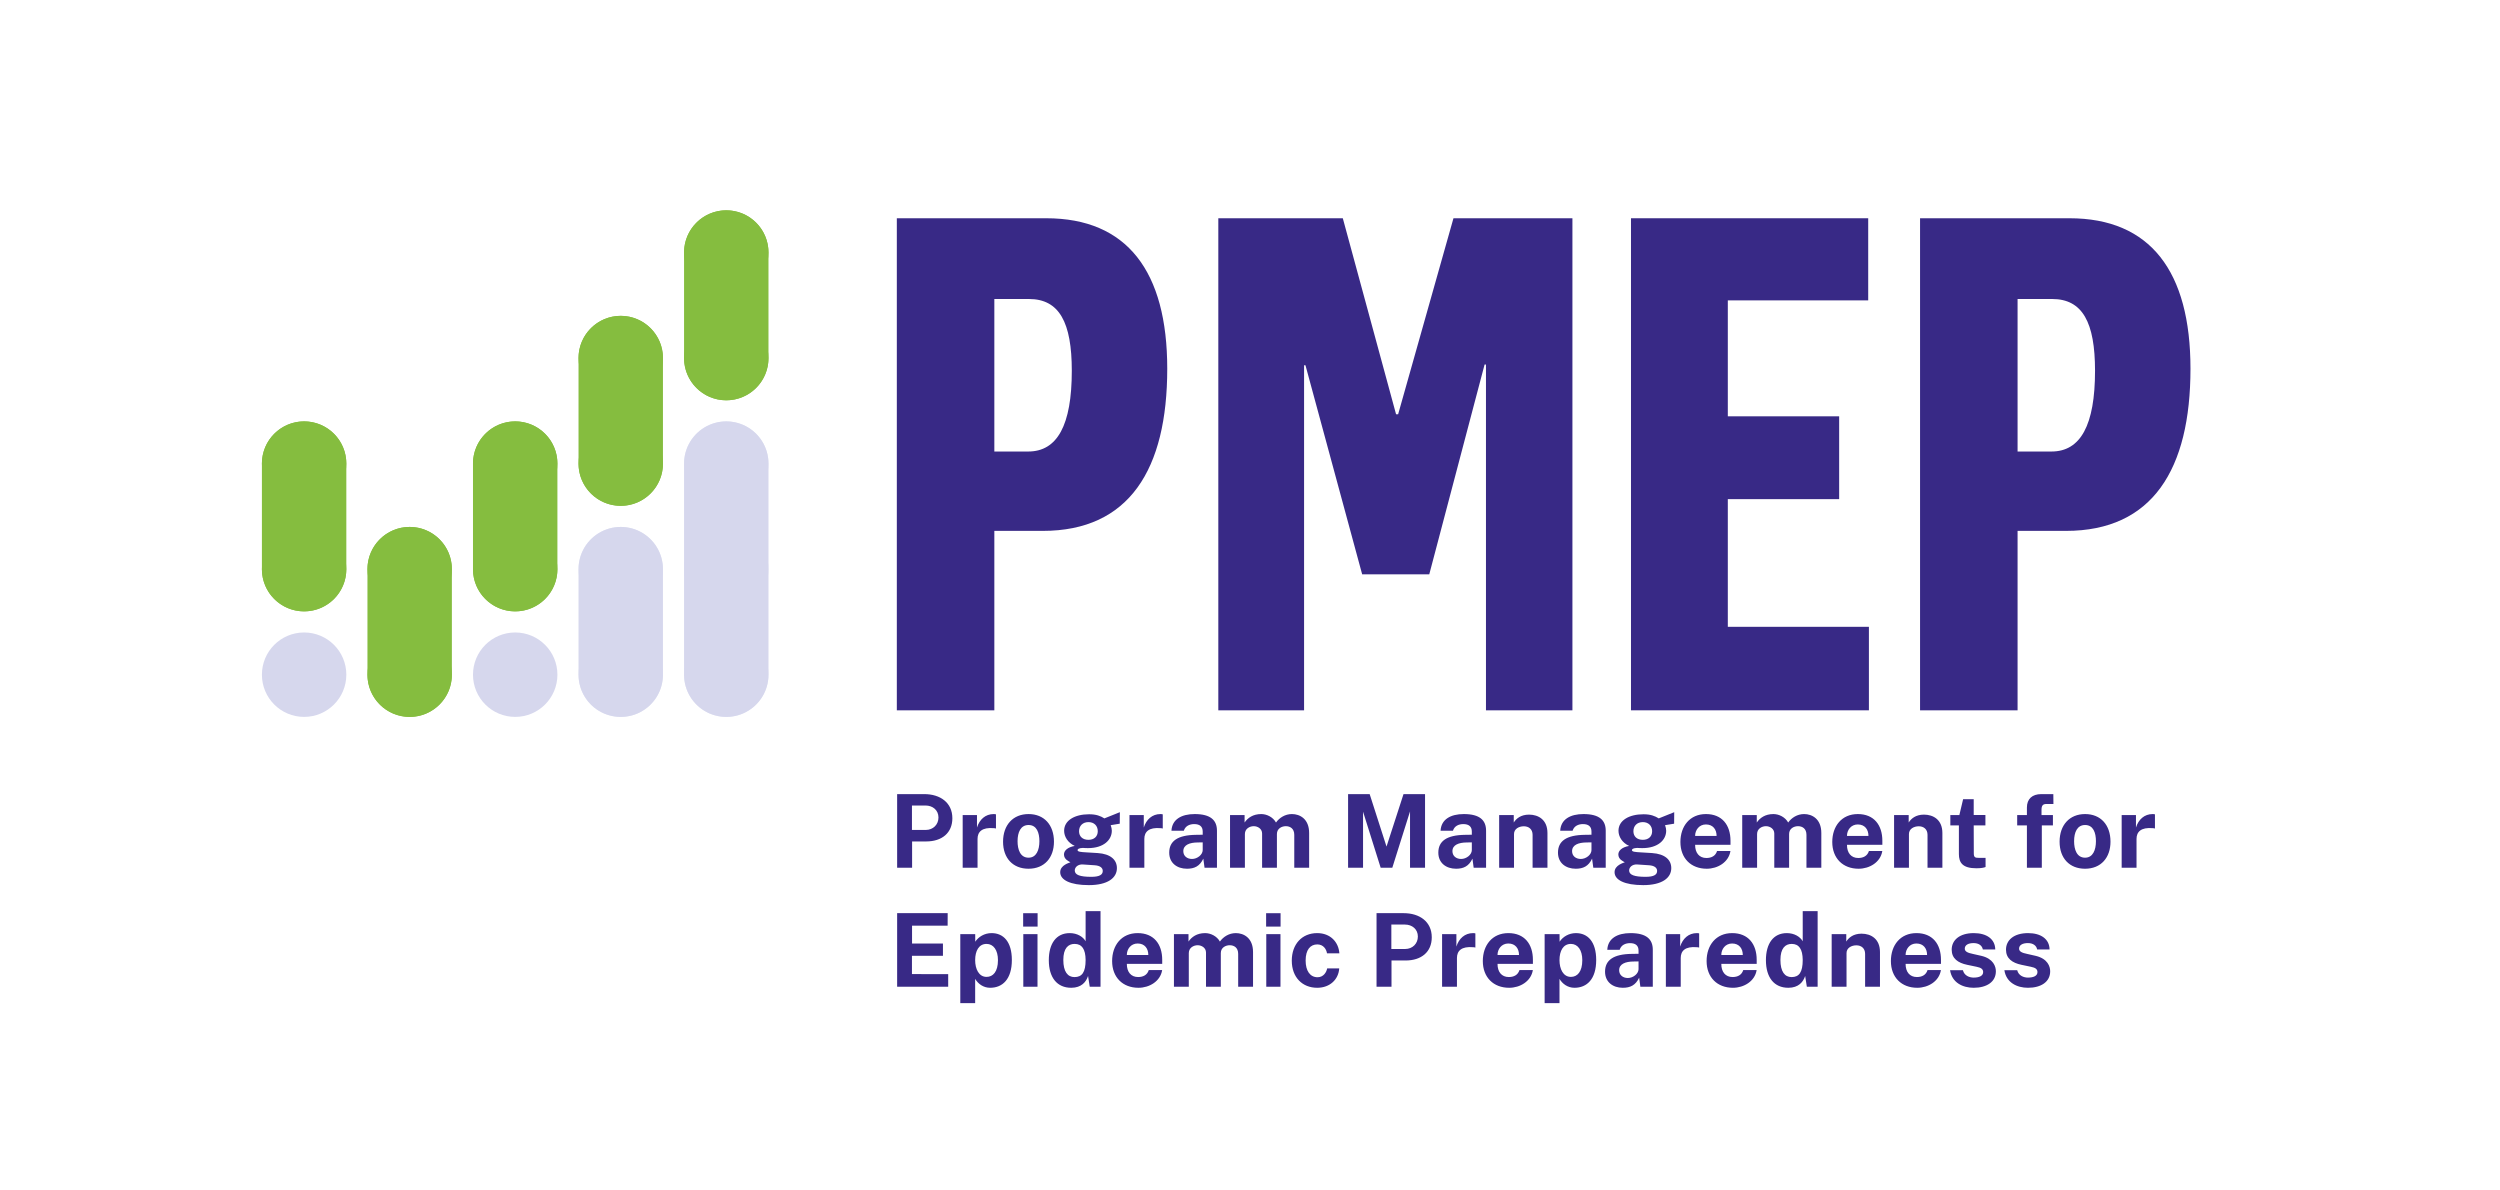
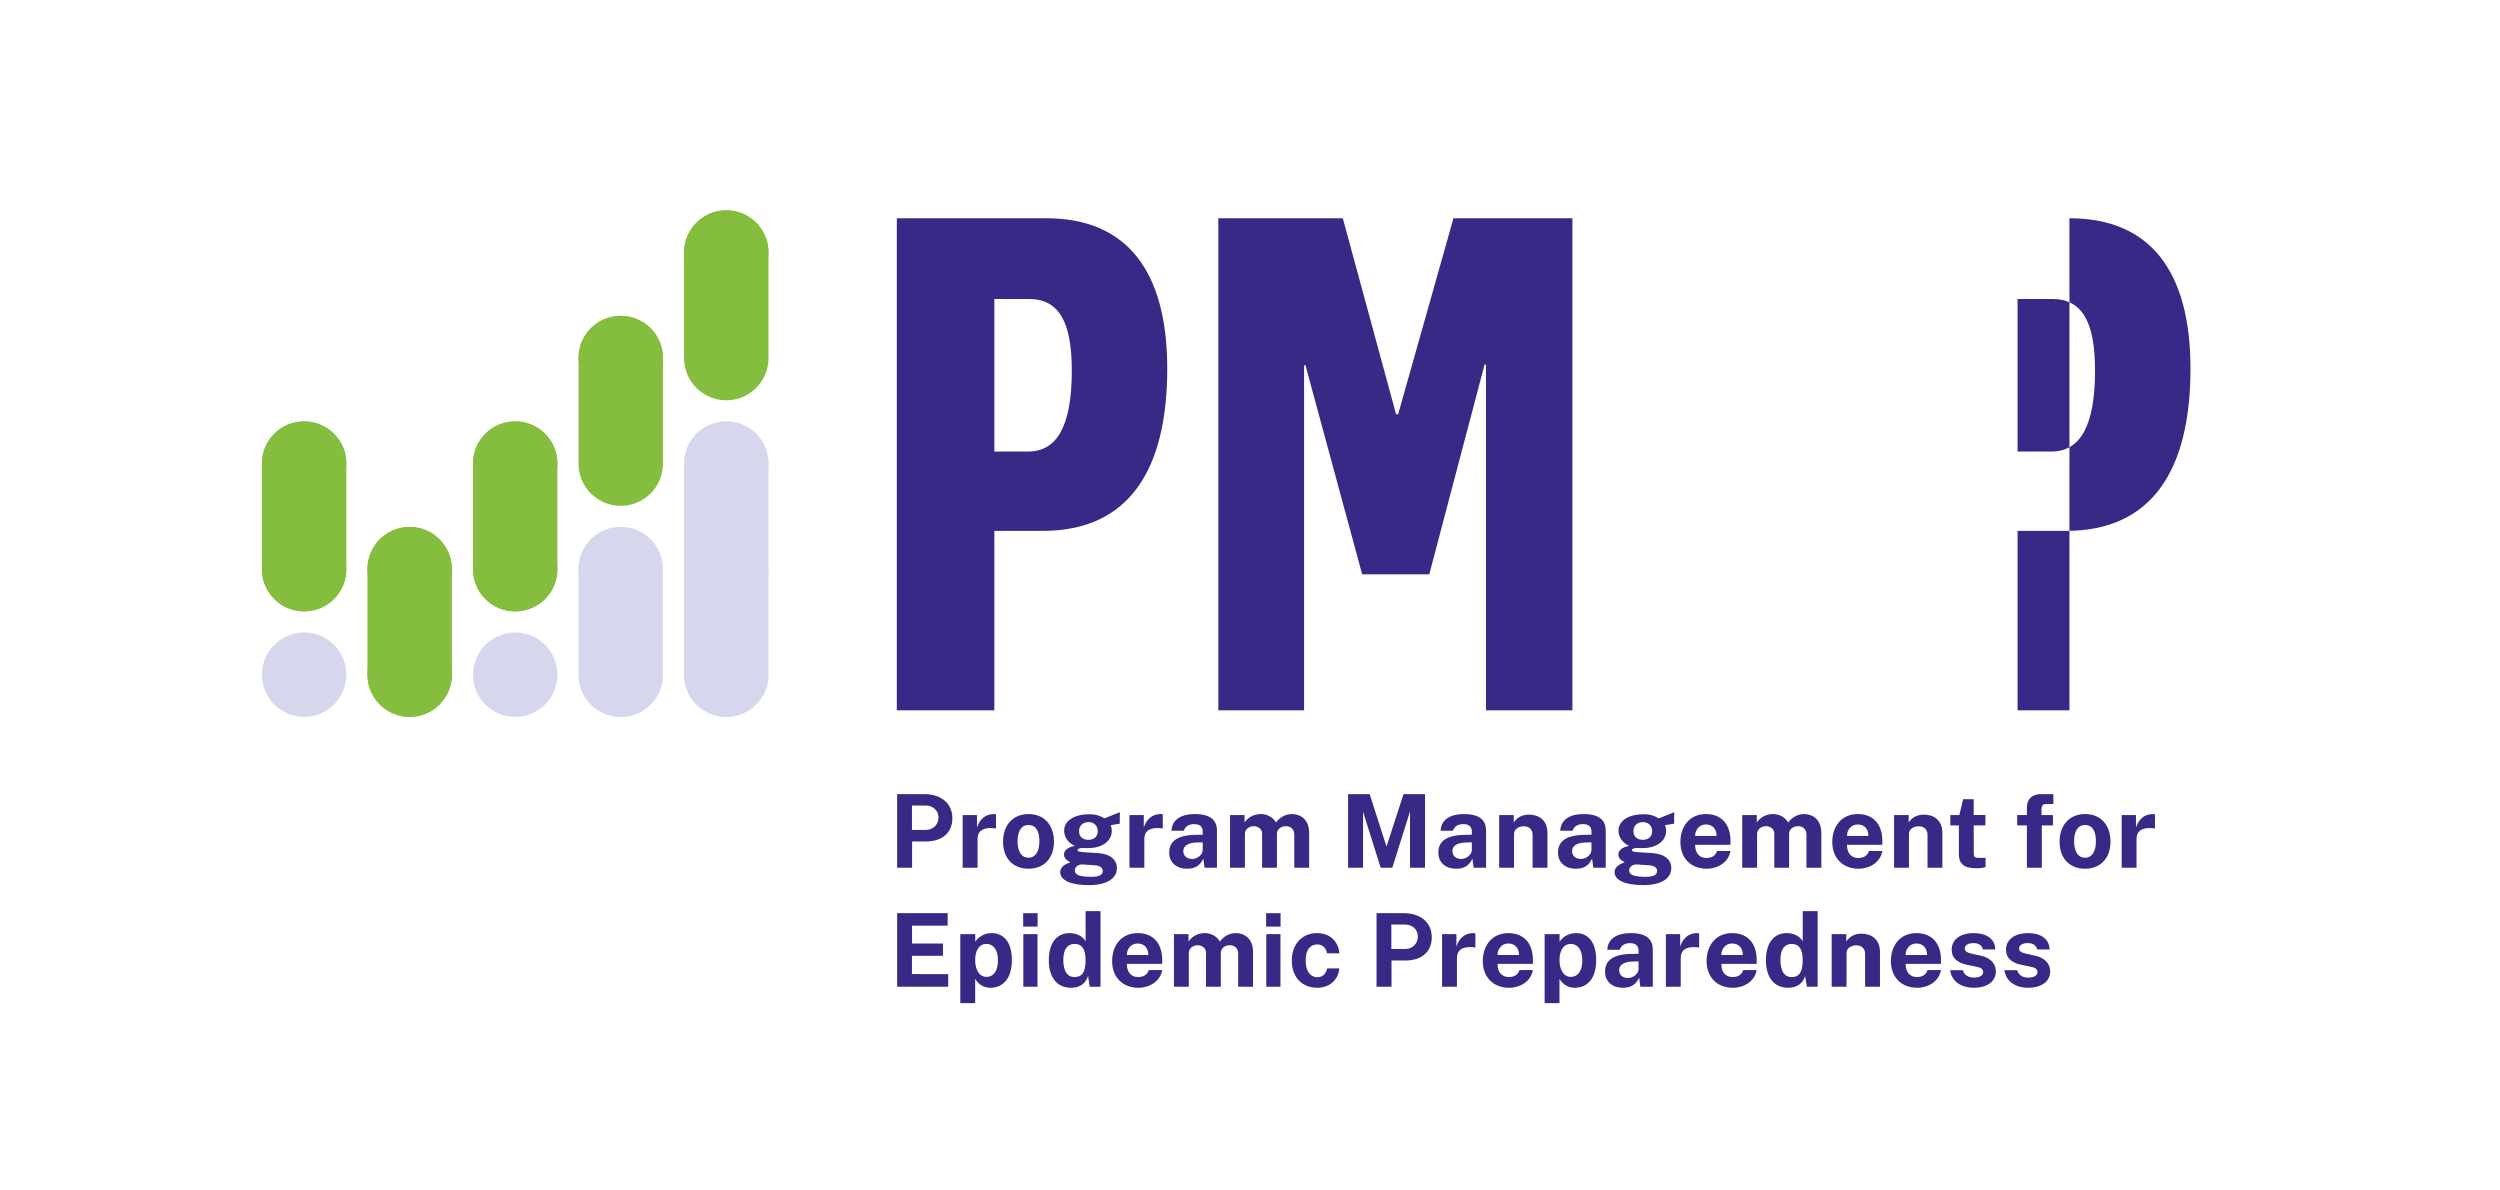
<svg xmlns="http://www.w3.org/2000/svg" width="630" height="300" viewBox="0 0 630 300" fill="none">
  <path d="M226 179H250.574V133.783H262.774C284.56 133.783 294.146 118.304 294.146 92.913C294.146 68.391 284.037 55 263.646 55H226V179ZM250.574 113.783V75.348H259.289C266.957 75.348 270.094 81.261 270.094 93.435C270.094 107.174 266.434 113.783 259.114 113.783H250.574Z" fill="#382986" />
  <path d="M307.016 179H328.627V92.043H328.976L343.267 144.739H360.173L374.116 91.87H374.464V179H396.25V55H366.273L352.33 104.391H351.807L338.387 55H307.016V179Z" fill="#382986" />
-   <path d="M411.008 179H470.963V157.957H435.408V125.783H463.468V104.913H435.408V75.696H470.788V55H411.008V179Z" fill="#382986" />
-   <path d="M483.854 179H508.429V133.783H520.629C542.414 133.783 552 118.304 552 92.913C552 68.391 541.891 55 521.5 55H483.854V179ZM508.429 113.783V75.348H517.143C524.811 75.348 527.949 81.261 527.949 93.435C527.949 107.174 524.289 113.783 516.969 113.783H508.429Z" fill="#382986" />
+   <path d="M483.854 179H508.429V133.783H520.629C542.414 133.783 552 118.304 552 92.913C552 68.391 541.891 55 521.5 55V179ZM508.429 113.783V75.348H517.143C524.811 75.348 527.949 81.261 527.949 93.435C527.949 107.174 524.289 113.783 516.969 113.783H508.429Z" fill="#382986" />
  <path d="M226.078 218.664V200.116H232.902C236.943 200.116 239.995 202.271 239.995 206.196C239.995 209.89 237.379 212.045 233.389 212.045H229.849V218.664H226.078ZM229.811 209.146H233.287C235.16 209.146 236.494 207.787 236.494 206.004C236.494 204.157 235.044 202.989 233.236 202.989H229.811V209.146ZM242.595 218.664V205.401H246.2V208.543C246.828 206.517 248.316 205.144 250.407 205.144C250.651 205.144 250.882 205.17 250.984 205.221V208.787C250.83 208.723 250.6 208.71 250.42 208.697C247.47 208.441 246.341 209.621 246.341 211.404V218.664H242.595ZM259.184 218.921C255.285 218.921 252.771 216.291 252.771 212.109C252.771 207.928 255.259 205.144 259.197 205.144C263.109 205.144 265.598 207.864 265.598 212.109C265.598 216.099 263.225 218.921 259.184 218.921ZM259.197 216.137C261.16 216.137 261.929 214.213 261.929 211.981C261.929 209.877 261.275 207.902 259.197 207.902C257.209 207.902 256.426 209.724 256.426 211.981C256.426 214.059 257.093 216.137 259.197 216.137ZM274.394 223.051C269.673 223.051 267.172 221.743 267.172 219.793C267.172 217.984 269.494 217.433 269.75 217.292C269.34 217.048 268.121 216.573 268.121 215.316C268.121 214.38 269.006 213.495 270.841 213.174C269.083 212.366 268.16 210.827 268.16 209.352C268.16 206.735 270.841 205.196 274.445 205.196C276.266 205.196 277.318 205.619 278.306 206.235C279.101 205.927 281.089 205.131 282.205 204.67L282.18 207.569L279.897 207.941C280.076 208.415 280.179 208.992 280.179 209.339C280.179 211.648 278.139 213.726 274.176 213.726C273.868 213.726 273.201 213.713 272.867 213.674C271.867 213.726 271.546 213.956 271.546 214.226C271.546 214.649 272.303 214.713 273.868 214.803C274.432 214.842 275.458 214.893 276.626 214.97C279.871 215.188 281.461 216.676 281.461 218.767C281.461 221.255 279.114 223.051 274.394 223.051ZM274.291 211.635C275.702 211.635 276.638 210.814 276.638 209.467C276.638 208.082 275.702 207.171 274.291 207.171C272.867 207.171 271.918 208.094 271.918 209.467C271.918 210.788 272.816 211.635 274.291 211.635ZM274.997 220.96C277.075 220.96 277.895 220.434 277.895 219.472C277.895 218.677 277.19 218.138 275.882 218.048L272.842 217.843C271.636 217.779 270.841 218.536 270.841 219.357C270.841 220.473 272.149 220.96 274.997 220.96ZM284.627 218.664V205.401H288.232V208.543C288.86 206.517 290.348 205.144 292.439 205.144C292.683 205.144 292.914 205.17 293.016 205.221V208.787C292.862 208.723 292.631 208.71 292.452 208.697C289.502 208.441 288.373 209.621 288.373 211.404V218.664H284.627ZM299.119 218.921C296.592 218.921 294.642 217.458 294.642 214.867C294.642 211.968 296.733 210.429 301.415 210.378L303.082 210.352V209.557C303.082 208.338 302.39 207.658 300.889 207.671C299.798 207.684 298.695 208.133 298.323 209.352H295.206C295.347 206.478 297.746 205.144 301.068 205.144C305.122 205.144 306.674 206.735 306.674 209.339V218.664H303.544L303.236 216.381C302.325 218.305 300.979 218.921 299.119 218.921ZM300.388 216.458C301.735 216.458 303.069 215.38 303.082 214.239V212.276L301.735 212.302C299.863 212.327 298.195 212.879 298.195 214.495C298.195 215.727 299.157 216.458 300.388 216.458ZM309.968 218.664V205.401H313.637V207.274C314.432 206.106 315.753 205.144 317.831 205.144C319.191 205.144 320.768 205.875 321.551 207.274C322.41 206.068 323.847 205.144 325.566 205.144C327.541 205.144 329.901 206.337 329.901 209.916V218.664H326.156V210.378C326.156 208.774 325.091 208.197 324.027 208.197C323.039 208.197 321.782 208.762 321.782 210.172V218.664H318.049V210.044C318.049 208.838 316.933 208.197 315.945 208.197C314.919 208.197 313.713 208.838 313.713 210.172V218.664H309.968ZM339.717 218.664V200.116H345.155L349.401 213.341L353.685 200.116H359.111V218.664H355.327V204.477L350.863 218.664H347.926L343.488 204.541V218.664H339.717ZM366.936 218.921C364.409 218.921 362.459 217.458 362.459 214.867C362.459 211.968 364.55 210.429 369.232 210.378L370.9 210.352V209.557C370.9 208.338 370.207 207.658 368.706 207.671C367.616 207.684 366.513 208.133 366.141 209.352H363.024C363.165 206.478 365.564 205.144 368.886 205.144C372.939 205.144 374.491 206.735 374.491 209.339V218.664H371.362L371.054 216.381C370.143 218.305 368.796 218.921 366.936 218.921ZM368.206 216.458C369.553 216.458 370.887 215.38 370.9 214.239V212.276L369.553 212.302C367.68 212.327 366.013 212.879 366.013 214.495C366.013 215.727 366.975 216.458 368.206 216.458ZM377.786 218.664V205.401H381.467V207.274C382.07 206.312 383.224 205.285 385.315 205.285C387.739 205.285 389.958 206.632 389.958 209.916V218.664H386.213V210.378C386.213 208.941 385.225 208.223 384.007 208.223C382.775 208.223 381.531 208.877 381.531 210.172V218.664H377.786ZM397.087 218.921C394.56 218.921 392.61 217.458 392.61 214.867C392.61 211.968 394.701 210.429 399.383 210.378L401.051 210.352V209.557C401.051 208.338 400.358 207.658 398.857 207.671C397.767 207.684 396.664 208.133 396.292 209.352H393.175C393.316 206.478 395.714 205.144 399.037 205.144C403.09 205.144 404.642 206.735 404.642 209.339V218.664H401.512L401.204 216.381C400.294 218.305 398.947 218.921 397.087 218.921ZM398.357 216.458C399.704 216.458 401.038 215.38 401.051 214.239V212.276L399.704 212.302C397.831 212.327 396.163 212.879 396.163 214.495C396.163 215.727 397.125 216.458 398.357 216.458ZM414.093 223.051C409.373 223.051 406.872 221.743 406.872 219.793C406.872 217.984 409.193 217.433 409.45 217.292C409.039 217.048 407.821 216.573 407.821 215.316C407.821 214.38 408.706 213.495 410.54 213.174C408.783 212.366 407.859 210.827 407.859 209.352C407.859 206.735 410.54 205.196 414.145 205.196C415.966 205.196 417.018 205.619 418.006 206.235C418.801 205.927 420.789 205.131 421.905 204.67L421.879 207.569L419.596 207.941C419.776 208.415 419.878 208.992 419.878 209.339C419.878 211.648 417.839 213.726 413.875 213.726C413.567 213.726 412.9 213.713 412.567 213.674C411.566 213.726 411.246 213.956 411.246 214.226C411.246 214.649 412.003 214.713 413.567 214.803C414.132 214.842 415.158 214.893 416.325 214.97C419.571 215.188 421.161 216.676 421.161 218.767C421.161 221.255 418.814 223.051 414.093 223.051ZM413.991 211.635C415.402 211.635 416.338 210.814 416.338 209.467C416.338 208.082 415.402 207.171 413.991 207.171C412.567 207.171 411.618 208.094 411.618 209.467C411.618 210.788 412.516 211.635 413.991 211.635ZM414.696 220.96C416.774 220.96 417.595 220.434 417.595 219.472C417.595 218.677 416.89 218.138 415.581 218.048L412.541 217.843C411.336 217.779 410.54 218.536 410.54 219.357C410.54 220.473 411.849 220.96 414.696 220.96ZM430.094 218.921C426.156 218.921 423.463 216.304 423.463 212.186C423.463 208.197 425.836 205.144 429.902 205.144C433.955 205.144 436.085 207.902 436.085 211.878V212.892H427.17C427.157 214.919 428.209 216.214 430.004 216.214C431.287 216.214 432.313 215.701 432.698 214.457H436.072C435.623 217.292 432.852 218.921 430.094 218.921ZM427.17 210.66H432.583C432.583 209.057 431.698 207.761 429.889 207.761C428.17 207.761 427.157 209.198 427.17 210.66ZM439.039 218.664V205.401H442.708V207.274C443.503 206.106 444.824 205.144 446.902 205.144C448.262 205.144 449.84 205.875 450.622 207.274C451.482 206.068 452.918 205.144 454.637 205.144C456.612 205.144 458.973 206.337 458.973 209.916V218.664H455.227V210.378C455.227 208.774 454.162 208.197 453.098 208.197C452.11 208.197 450.853 208.762 450.853 210.172V218.664H447.12V210.044C447.12 208.838 446.004 208.197 445.017 208.197C443.99 208.197 442.785 208.838 442.785 210.172V218.664H439.039ZM468.362 218.921C464.424 218.921 461.731 216.304 461.731 212.186C461.731 208.197 464.104 205.144 468.17 205.144C472.223 205.144 474.353 207.902 474.353 211.878V212.892H465.438C465.425 214.919 466.477 216.214 468.272 216.214C469.555 216.214 470.581 215.701 470.966 214.457H474.34C473.891 217.292 471.12 218.921 468.362 218.921ZM465.438 210.66H470.851C470.851 209.057 469.966 207.761 468.157 207.761C466.438 207.761 465.425 209.198 465.438 210.66ZM477.307 218.664V205.401H480.989V207.274C481.591 206.312 482.746 205.285 484.837 205.285C487.261 205.285 489.48 206.632 489.48 209.916V218.664H485.735V210.378C485.735 208.941 484.747 208.223 483.528 208.223C482.297 208.223 481.053 208.877 481.053 210.172V218.664H477.307ZM498.041 218.805C494.539 218.805 493.641 217.356 493.641 215.226V208.005H491.486V205.401H493.757L494.706 201.399H497.374V205.388H500.324V208.005H497.374L497.399 215.072C497.399 216.047 497.759 216.176 498.58 216.176H500.363V218.484C500.003 218.638 499.336 218.805 498.041 218.805ZM510.781 218.664V208.005H508.331V205.401H510.781V203.49C510.781 201.347 512.102 200.116 514.398 200.116H517.438L517.464 202.604H515.706C514.757 202.604 514.462 203.041 514.462 204.118V205.401H517.336V208.005H514.539V218.664H510.781ZM525.431 218.921C521.531 218.921 519.017 216.291 519.017 212.109C519.017 207.928 521.506 205.144 525.444 205.144C529.356 205.144 531.844 207.864 531.844 212.109C531.844 216.099 529.471 218.921 525.431 218.921ZM525.444 216.137C527.406 216.137 528.176 214.213 528.176 211.981C528.176 209.877 527.522 207.902 525.444 207.902C523.455 207.902 522.673 209.724 522.673 211.981C522.673 214.059 523.34 216.137 525.444 216.137ZM534.659 218.664V205.401H538.263V208.543C538.892 206.517 540.379 205.144 542.47 205.144C542.714 205.144 542.945 205.17 543.048 205.221V208.787C542.894 208.723 542.663 208.71 542.483 208.697C539.533 208.441 538.404 209.621 538.404 211.404V218.664H534.659ZM226.078 248.664V230.116H238.815L238.803 233.271H229.836V237.774H237.622V240.865H229.811V245.47L238.944 245.483V248.664H226.078ZM241.994 252.794V235.401H245.752L245.765 237.312C246.573 236.081 248.074 235.144 249.883 235.144C252.846 235.144 254.988 237.286 254.988 241.93C254.988 246.74 252.653 248.921 249.511 248.921C247.805 248.921 246.471 247.92 245.74 246.676V252.794H241.994ZM248.613 246.176C250.229 246.176 251.486 244.893 251.486 241.955C251.486 239.403 250.332 237.864 248.613 237.864C246.663 237.864 245.74 239.634 245.74 241.955C245.74 244.175 246.663 246.176 248.613 246.176ZM257.834 233.502V230.129H261.477V233.502H257.834ZM257.872 248.664V235.401H261.451V248.664H257.872ZM269.945 248.921C266.379 248.921 264.301 246.342 264.301 241.955C264.301 237.799 266.161 235.144 269.573 235.144C271.471 235.144 272.934 236.068 273.575 237.197V229.603H277.333V248.664H274.614L274.191 245.945C273.716 247.407 272.562 248.921 269.945 248.921ZM270.766 246.227C272.652 246.227 273.575 245.034 273.575 241.904C273.549 239.198 272.652 237.864 270.792 237.864C269.163 237.864 267.957 238.992 267.957 241.904C267.957 244.854 269.047 246.227 270.766 246.227ZM286.887 248.921C282.949 248.921 280.255 246.304 280.255 242.186C280.255 238.197 282.628 235.144 286.695 235.144C290.748 235.144 292.877 237.902 292.877 241.878V242.892H283.963C283.95 244.919 285.002 246.214 286.797 246.214C288.08 246.214 289.106 245.701 289.491 244.457H292.865C292.416 247.292 289.645 248.921 286.887 248.921ZM283.963 240.66H289.376C289.376 239.057 288.491 237.761 286.682 237.761C284.963 237.761 283.95 239.198 283.963 240.66ZM295.832 248.664V235.401H299.501V237.274C300.296 236.106 301.617 235.144 303.695 235.144C305.055 235.144 306.633 235.875 307.415 237.274C308.274 236.068 309.711 235.144 311.43 235.144C313.405 235.144 315.765 236.337 315.765 239.916V248.664H312.02V240.378C312.02 238.774 310.955 238.197 309.891 238.197C308.903 238.197 307.646 238.762 307.646 240.172V248.664H303.913V240.044C303.913 238.838 302.797 238.197 301.809 238.197C300.783 238.197 299.578 238.838 299.578 240.172V248.664H295.832ZM319.062 233.502V230.129H322.705V233.502H319.062ZM319.101 248.664V235.401H322.679V248.664H319.101ZM331.93 248.921C328.236 248.921 325.53 246.33 325.53 242.084C325.53 237.966 328.069 235.144 331.93 235.144C335.253 235.144 337.318 237.389 337.523 240.237H334.406C334.239 239.185 333.495 237.992 331.956 237.992C330.212 237.992 329.019 239.326 329.019 242.058C329.019 244.649 330.135 246.265 332.033 246.265C333.547 246.265 334.291 244.944 334.445 244.033H337.485C337.318 246.778 335.176 248.921 331.93 248.921ZM346.888 248.664V230.116H353.712C357.752 230.116 360.805 232.271 360.805 236.196C360.805 239.89 358.188 242.045 354.199 242.045H350.659V248.664H346.888ZM350.62 239.146H354.097C355.969 239.146 357.303 237.787 357.303 236.004C357.303 234.157 355.854 232.989 354.045 232.989H350.62V239.146ZM363.405 248.664V235.401H367.01V238.543C367.638 236.517 369.126 235.144 371.217 235.144C371.461 235.144 371.691 235.17 371.794 235.221V238.787C371.64 238.723 371.409 238.71 371.23 238.697C368.279 238.441 367.151 239.621 367.151 241.404V248.664H363.405ZM380.302 248.921C376.364 248.921 373.67 246.304 373.67 242.186C373.67 238.197 376.043 235.144 380.109 235.144C384.163 235.144 386.292 237.902 386.292 241.878V242.892H377.377C377.364 244.919 378.416 246.214 380.212 246.214C381.495 246.214 382.521 245.701 382.906 244.457H386.279C385.83 247.292 383.06 248.921 380.302 248.921ZM377.377 240.66H382.79C382.79 239.057 381.905 237.761 380.097 237.761C378.378 237.761 377.364 239.198 377.377 240.66ZM389.247 252.794V235.401H393.005L393.018 237.312C393.826 236.081 395.327 235.144 397.135 235.144C400.099 235.144 402.241 237.286 402.241 241.93C402.241 246.74 399.906 248.921 396.763 248.921C395.057 248.921 393.723 247.92 392.992 246.676V252.794H389.247ZM395.866 246.176C397.482 246.176 398.739 244.893 398.739 241.955C398.739 239.403 397.584 237.864 395.866 237.864C393.916 237.864 392.992 239.634 392.992 241.955C392.992 244.175 393.916 246.176 395.866 246.176ZM408.949 248.921C406.422 248.921 404.472 247.458 404.472 244.867C404.472 241.968 406.563 240.429 411.245 240.378L412.913 240.352V239.557C412.913 238.338 412.22 237.658 410.719 237.671C409.629 237.684 408.526 238.133 408.154 239.352H405.037C405.178 236.478 407.577 235.144 410.899 235.144C414.952 235.144 416.504 236.735 416.504 239.339V248.664H413.374L413.067 246.381C412.156 248.305 410.809 248.921 408.949 248.921ZM410.219 246.458C411.566 246.458 412.9 245.38 412.913 244.239V242.276L411.566 242.302C409.693 242.327 408.026 242.879 408.026 244.495C408.026 245.727 408.988 246.458 410.219 246.458ZM419.798 248.664V235.401H423.403V238.543C424.031 236.517 425.519 235.144 427.61 235.144C427.854 235.144 428.085 235.17 428.187 235.221V238.787C428.033 238.723 427.803 238.71 427.623 238.697C424.673 238.441 423.544 239.621 423.544 241.404V248.664H419.798ZM436.695 248.921C432.757 248.921 430.064 246.304 430.064 242.186C430.064 238.197 432.437 235.144 436.503 235.144C440.556 235.144 442.685 237.902 442.685 241.878V242.892H433.771C433.758 244.919 434.81 246.214 436.605 246.214C437.888 246.214 438.914 245.701 439.299 244.457H442.673C442.224 247.292 439.453 248.921 436.695 248.921ZM433.771 240.66H439.184C439.184 239.057 438.299 237.761 436.49 237.761C434.771 237.761 433.758 239.198 433.771 240.66ZM450.656 248.921C447.09 248.921 445.012 246.342 445.012 241.955C445.012 237.799 446.872 235.144 450.284 235.144C452.182 235.144 453.644 236.068 454.286 237.197V229.603H458.044V248.664H455.325L454.901 245.945C454.427 247.407 453.272 248.921 450.656 248.921ZM451.477 246.227C453.362 246.227 454.286 245.034 454.286 241.904C454.26 239.198 453.362 237.864 451.502 237.864C449.873 237.864 448.667 238.992 448.667 241.904C448.667 244.854 449.758 246.227 451.477 246.227ZM461.58 248.664V235.401H465.261V237.274C465.864 236.312 467.019 235.285 469.109 235.285C471.534 235.285 473.753 236.632 473.753 239.916V248.664H470.007V240.378C470.007 238.941 469.02 238.223 467.801 238.223C466.57 238.223 465.325 238.877 465.325 240.172V248.664H461.58ZM483.137 248.921C479.199 248.921 476.505 246.304 476.505 242.186C476.505 238.197 478.878 235.144 482.944 235.144C486.997 235.144 489.127 237.902 489.127 241.878V242.892H480.212C480.199 244.919 481.251 246.214 483.047 246.214C484.329 246.214 485.356 245.701 485.74 244.457H489.114C488.665 247.292 485.894 248.921 483.137 248.921ZM480.212 240.66H485.625C485.625 239.057 484.74 237.761 482.931 237.761C481.212 237.761 480.199 239.198 480.212 240.66ZM497.367 248.921C494.597 248.921 491.89 247.625 491.416 244.482H494.648C494.994 245.893 496.316 246.355 497.355 246.355C498.778 246.355 499.753 245.919 499.753 244.97C499.753 244.252 499.279 243.854 498.073 243.623L495.738 243.136C493.391 242.648 491.839 241.532 491.826 239.339C491.813 236.953 493.763 235.144 497.393 235.144C500.651 235.144 502.768 236.658 502.806 239.262H499.676C499.484 238.236 498.599 237.658 497.342 237.658C496.059 237.658 495.123 238.12 495.123 239.057C495.123 239.749 495.777 240.121 497.226 240.403L499.381 240.891C502.332 241.622 502.96 243.559 502.96 244.765C502.96 247.42 500.677 248.921 497.367 248.921ZM511.052 248.921C508.282 248.921 505.575 247.625 505.101 244.482H508.333C508.679 245.893 510.001 246.355 511.04 246.355C512.463 246.355 513.438 245.919 513.438 244.97C513.438 244.252 512.964 243.854 511.758 243.623L509.423 243.136C507.076 242.648 505.524 241.532 505.511 239.339C505.498 236.953 507.448 235.144 511.078 235.144C514.336 235.144 516.453 236.658 516.491 239.262H513.361C513.169 238.236 512.284 237.658 511.027 237.658C509.744 237.658 508.808 238.12 508.808 239.057C508.808 239.749 509.462 240.121 510.911 240.403L513.066 240.891C516.017 241.622 516.645 243.559 516.645 244.765C516.645 247.42 514.362 248.921 511.052 248.921Z" fill="#382986" />
  <circle cx="183.021" cy="63.638" r="10.638" fill="#85BD3F" />
  <circle cx="156.426" cy="90.234" r="10.638" fill="#85BD3F" />
-   <circle cx="183.021" cy="90.234" r="10.638" fill="#85BD3F" />
  <circle cx="76.638" cy="116.83" r="10.638" fill="#85BD3F" />
  <circle cx="129.83" cy="116.83" r="10.638" fill="#85BD3F" />
-   <circle cx="156.426" cy="116.83" r="10.638" fill="#85BD3F" />
  <circle cx="183.021" cy="116.83" r="10.638" fill="#E6E8F5" />
  <circle cx="76.638" cy="143.425" r="10.638" fill="#85BD3F" />
  <circle cx="103.234" cy="143.425" r="10.638" fill="#85BD3F" />
  <circle cx="129.83" cy="143.425" r="10.638" fill="#85BD3F" />
  <circle cx="156.426" cy="143.425" r="10.638" fill="#E6E8F5" />
  <circle cx="183.021" cy="143.425" r="10.638" fill="#E6E8F5" />
  <circle cx="76.638" cy="170.021" r="10.638" fill="#D6D7ED" />
  <circle cx="103.234" cy="170.021" r="10.638" fill="#85BD3F" />
  <circle cx="129.83" cy="170.021" r="10.638" fill="#D6D7ED" />
  <circle cx="156.426" cy="170.021" r="10.638" fill="#E6E8F5" />
  <circle cx="183.021" cy="170.021" r="10.638" fill="#E6E8F5" />
  <path d="M183.021 116.83L183.021 170.022" stroke="#D6D7ED" stroke-width="21.277" stroke-linecap="round" />
  <path d="M156.426 143.426L156.426 170.022" stroke="#D6D7ED" stroke-width="21.277" stroke-linecap="round" />
  <path d="M76.638 116.83L76.638 143.426" stroke="#85BD3F" stroke-width="21.277" stroke-linecap="round" />
  <path d="M103.234 143.426L103.234 170.022" stroke="#85BD3F" stroke-width="21.277" stroke-linecap="round" />
  <path d="M129.83 116.83L129.83 143.426" stroke="#85BD3F" stroke-width="21.277" stroke-linecap="round" />
  <path d="M156.426 90.234L156.426 116.83" stroke="#85BD3F" stroke-width="21.277" stroke-linecap="round" />
  <path d="M183.021 63.639L183.021 90.234" stroke="#85BD3F" stroke-width="21.277" stroke-linecap="round" />
</svg>